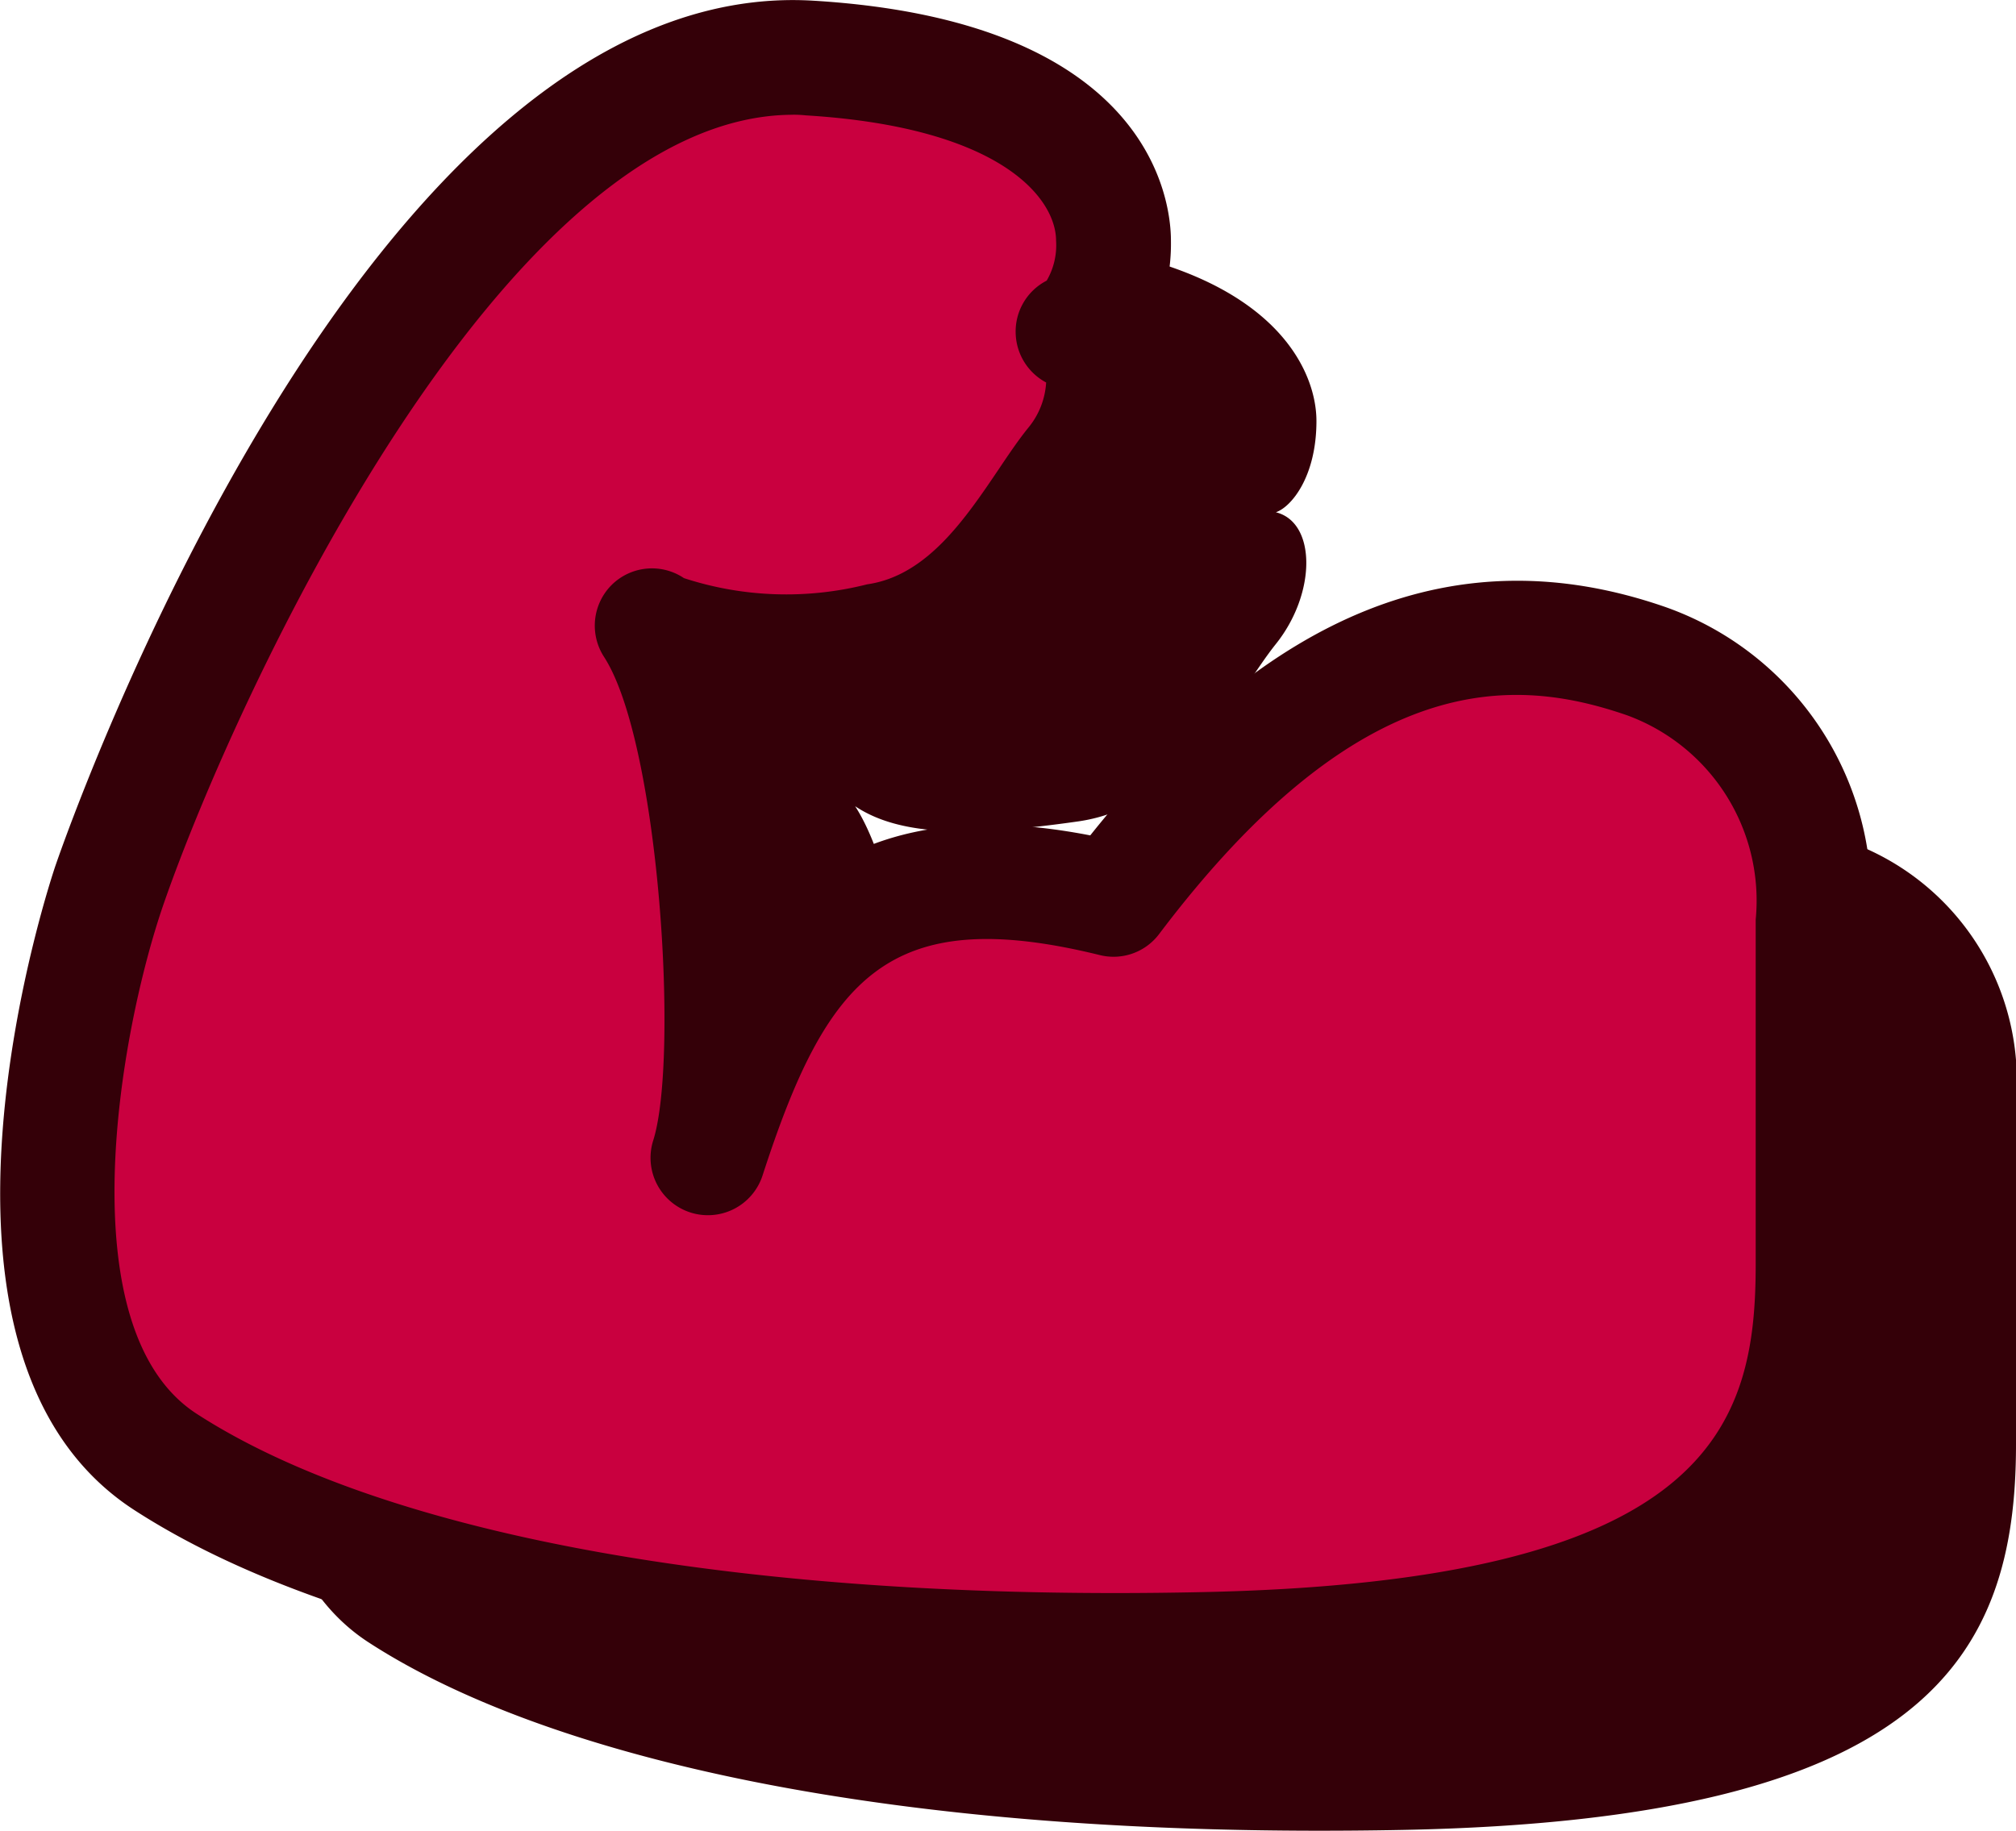
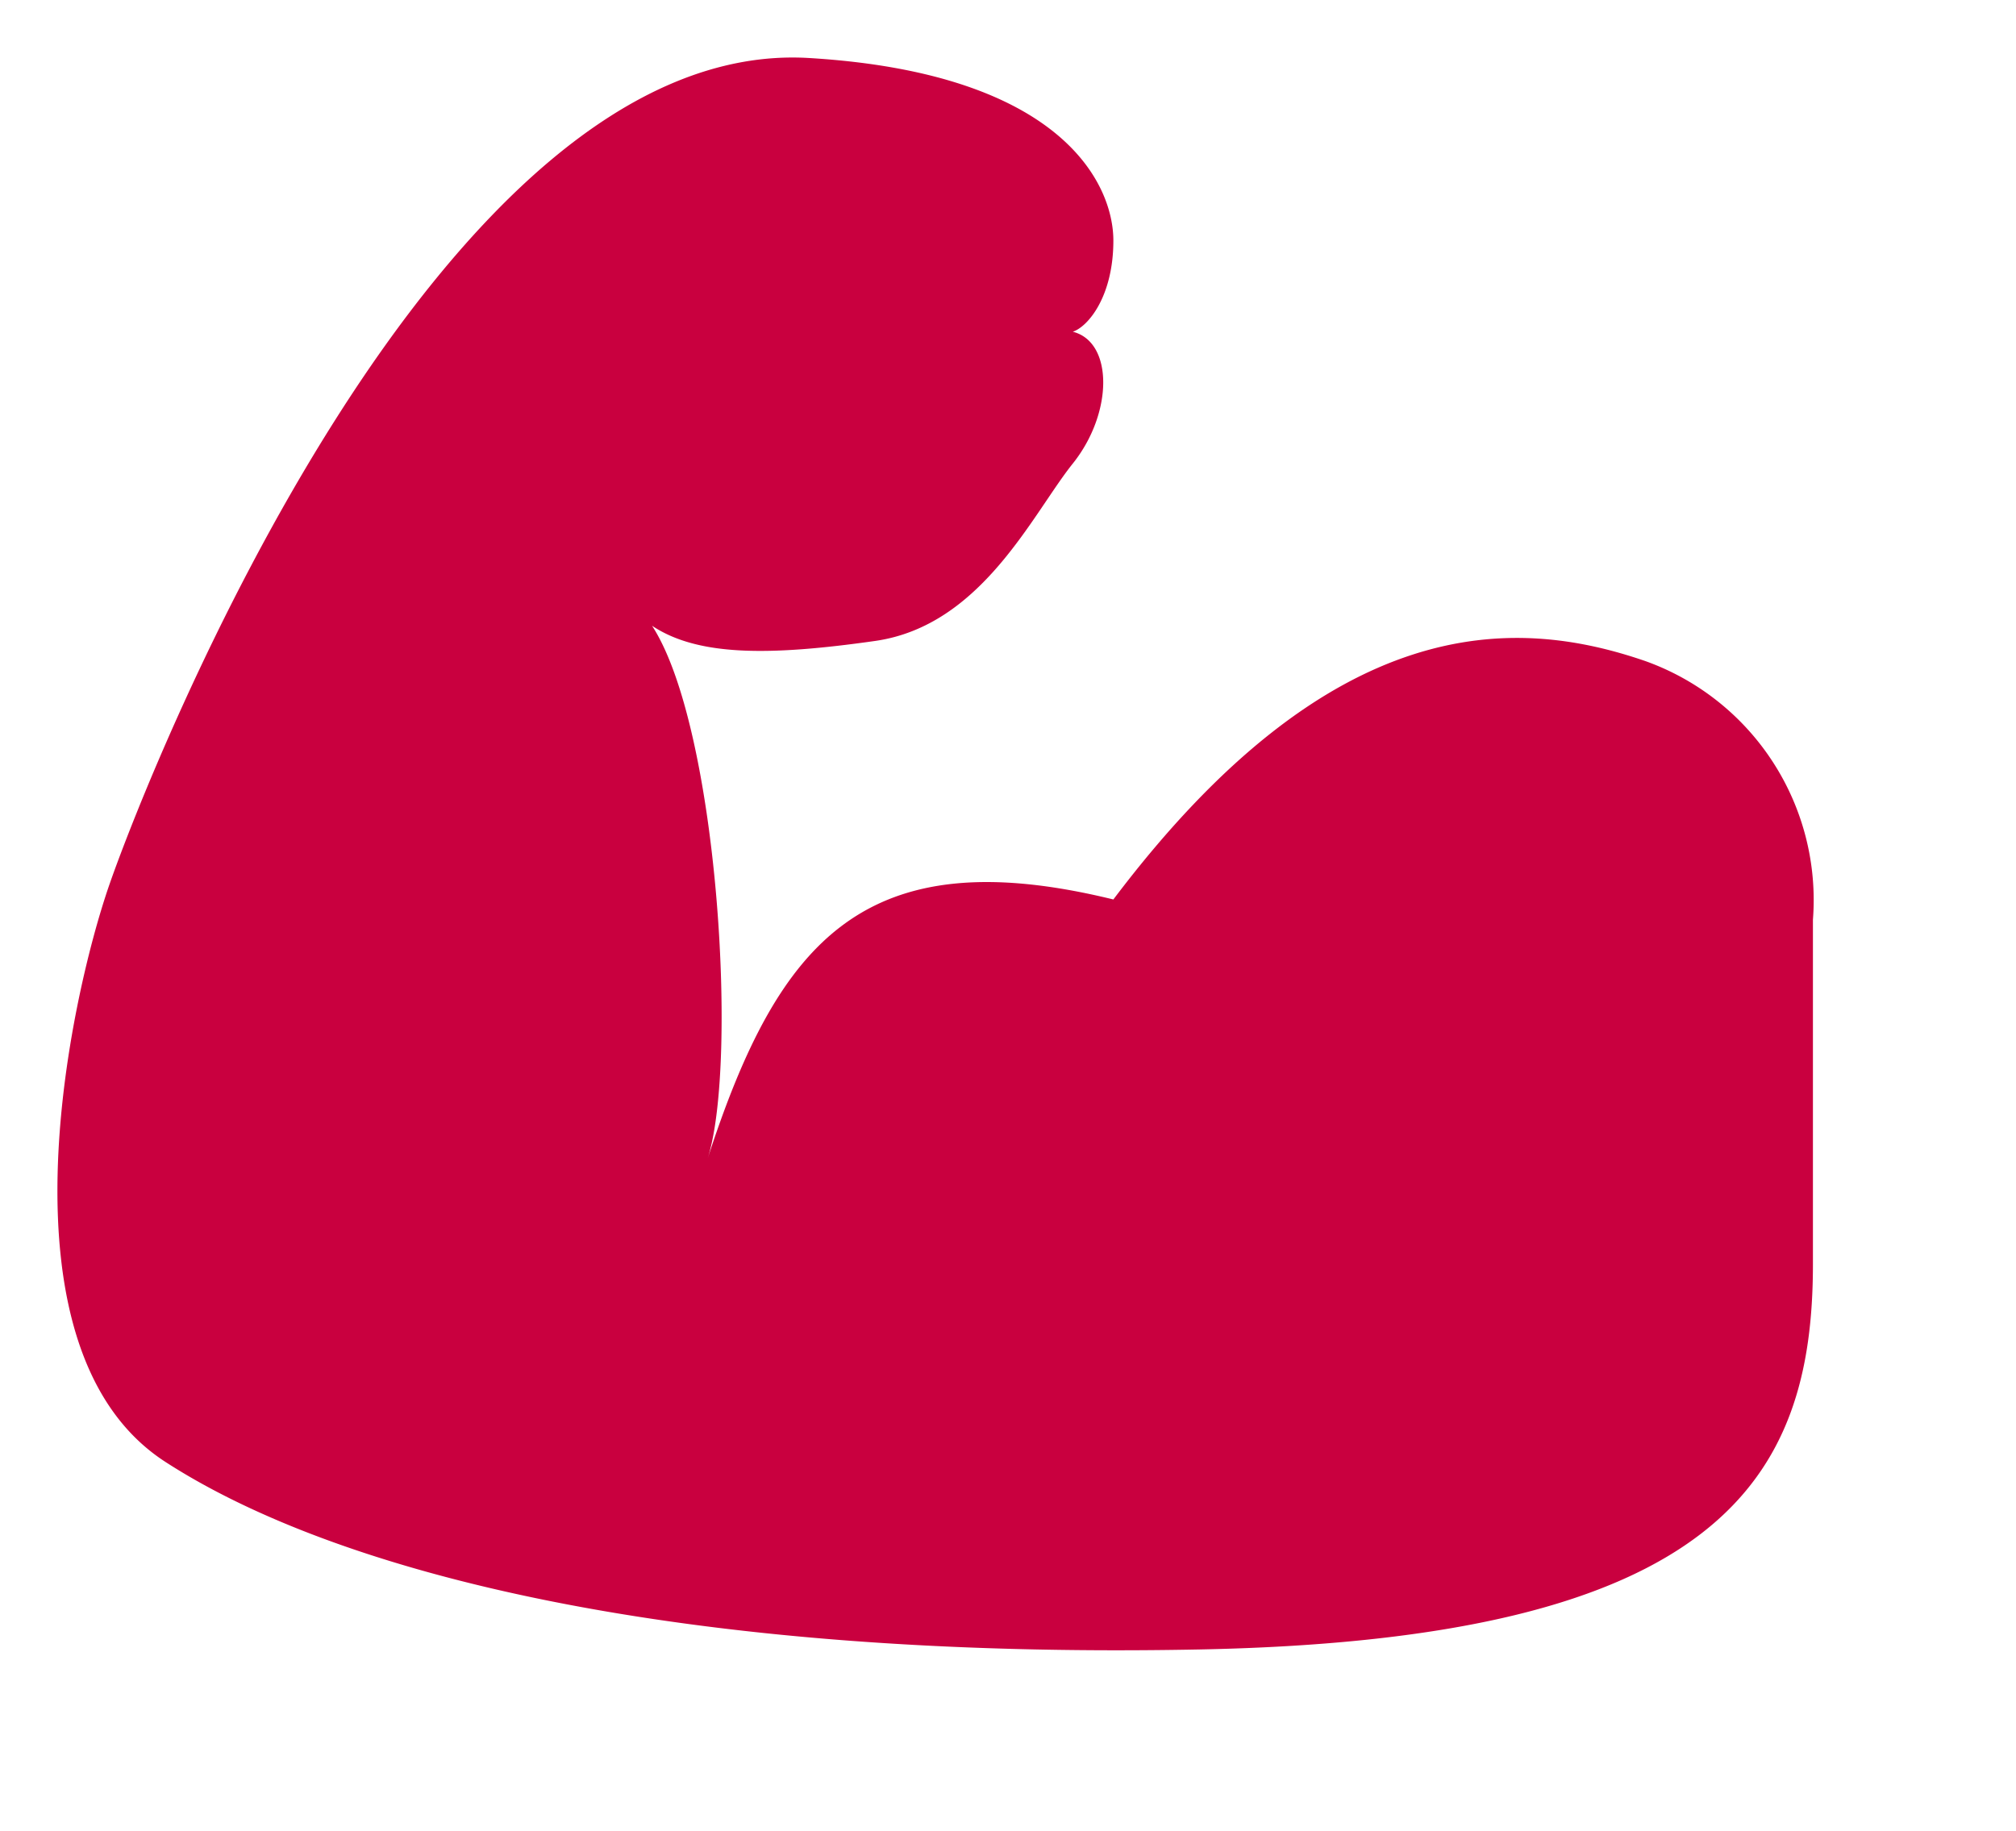
<svg xmlns="http://www.w3.org/2000/svg" width="30.259" height="27.483" viewBox="0 0 30.259 27.483">
  <g transform="translate(-1134.164 -134.251)">
    <g transform="translate(1134.164 134.251)">
-       <path d="M897.147-66.044c0,3.2-1.37,5.631-9.207,5.783S875-61.4,872.418-63.078s-1.446-6.924-.837-8.674,4.948-12.737,10.5-12.4c3.805.229,4.566,1.9,4.566,2.74s-.38,1.293-.609,1.37c.609.152.609,1.217,0,1.978s-1.369,2.435-2.967,2.663-2.664.228-3.348-.228c.989,1.522,1.293,6.544.837,7.99,1.065-3.272,2.359-4.794,6.087-3.881,3.272-4.337,6.011-4.261,7.99-3.576a3.808,3.808,0,0,1,2.511,3.88Z" transform="translate(-866.888 87.732)" fill="#340008" />
      <path d="M895.141-67.829c0,3.2-1.37,5.631-9.207,5.784S873-63.187,870.412-64.861s-1.446-6.924-.837-8.675,4.947-12.735,10.5-12.4c3.805.229,4.566,1.9,4.566,2.74s-.38,1.293-.609,1.369c.609.153.609,1.218,0,1.979s-1.369,2.435-2.967,2.663-2.664.228-3.348-.228c.989,1.522,1.293,6.544.837,7.99,1.065-3.272,2.357-4.794,6.087-3.881,3.272-4.338,6.011-4.261,7.99-3.577A3.81,3.81,0,0,1,895.141-73Z" transform="translate(-867.93 86.807)" fill="#c9003f" />
-       <path d="M885-60.878c-6.577,0-11.787-1.042-14.759-2.965-3.67-2.374-1.208-9.608-1.183-9.679.188-.548,4.671-13.373,11.367-12.981,5.115.307,5.374,3.052,5.374,3.6a2.889,2.889,0,0,1-.308,1.35c.02.047.039.1.056.146A2.635,2.635,0,0,1,885-79.018c-.112.14-.228.313-.355.5a4.811,4.811,0,0,1-3.163,2.474,11.583,11.583,0,0,1-2.087.153,18.457,18.457,0,0,1,.46,3.032c1.047-1.082,2.514-1.543,4.733-1.113,2.7-3.381,5.528-4.5,8.619-3.433a4.627,4.627,0,0,1,3.091,4.694v5.174c0,4.581-2.914,6.506-10.053,6.644C885.823-60.881,885.407-60.878,885-60.878Zm-4.871-23.912c-4.347,0-8.364,8.727-9.444,11.833-.681,1.958-1.455,6.409.491,7.668,2.831,1.833,8.28,2.818,15.038,2.678,7.717-.15,8.362-2.514,8.362-4.923v-5.174a2.962,2.962,0,0,0-1.931-3.067c-1.68-.58-3.99-.732-7.021,3.281a.856.856,0,0,1-.892.319c-3.179-.782-4.1.339-5.063,3.31a.862.862,0,0,1-1.082.554.862.862,0,0,1-.559-1.08c.389-1.227.094-5.979-.738-7.261a.863.863,0,0,1,.117-1.082.86.86,0,0,1,1.083-.1,4.948,4.948,0,0,0,2.75.093c.895-.128,1.47-.981,1.979-1.735.155-.231.3-.444.438-.614a1.177,1.177,0,0,0,.269-.681.863.863,0,0,1-.457-.729.858.858,0,0,1,.465-.8,1.052,1.052,0,0,0,.141-.6c0-.615-.79-1.7-3.755-1.881C880.253-84.788,880.189-84.791,880.125-84.791Z" transform="translate(-868.224 86.513)" fill="#340008" />
    </g>
  </g>
</svg>